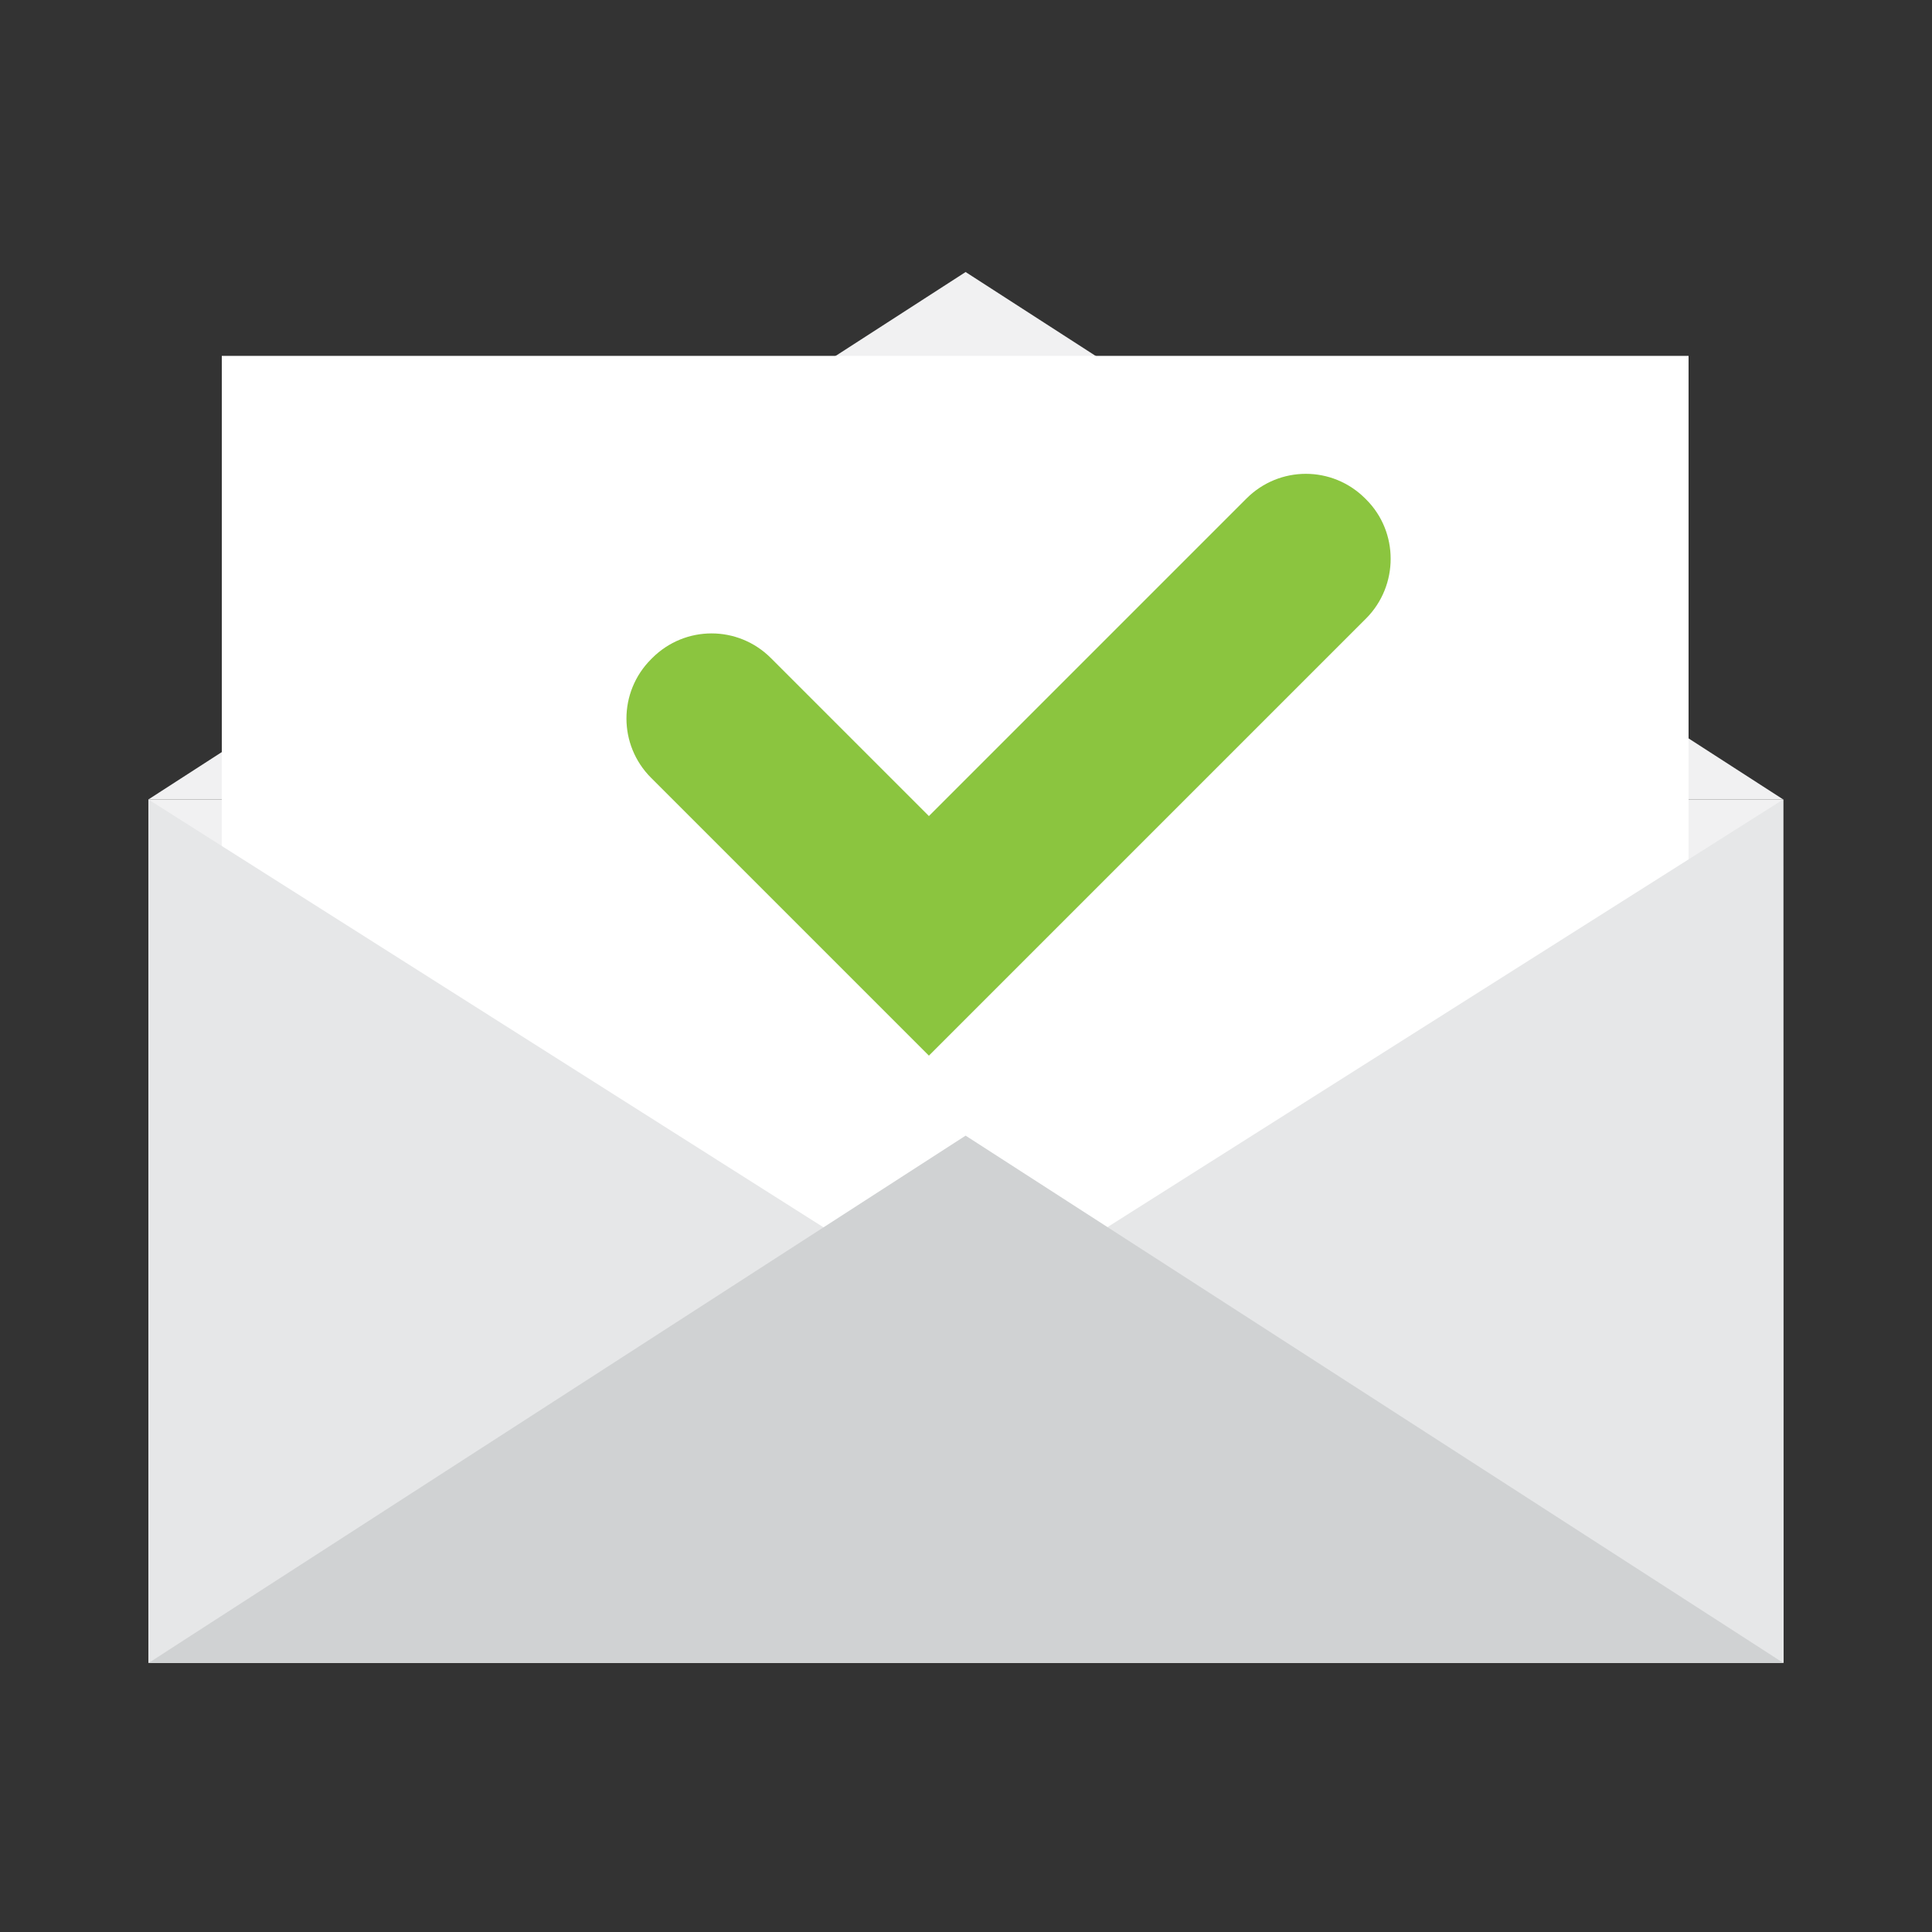
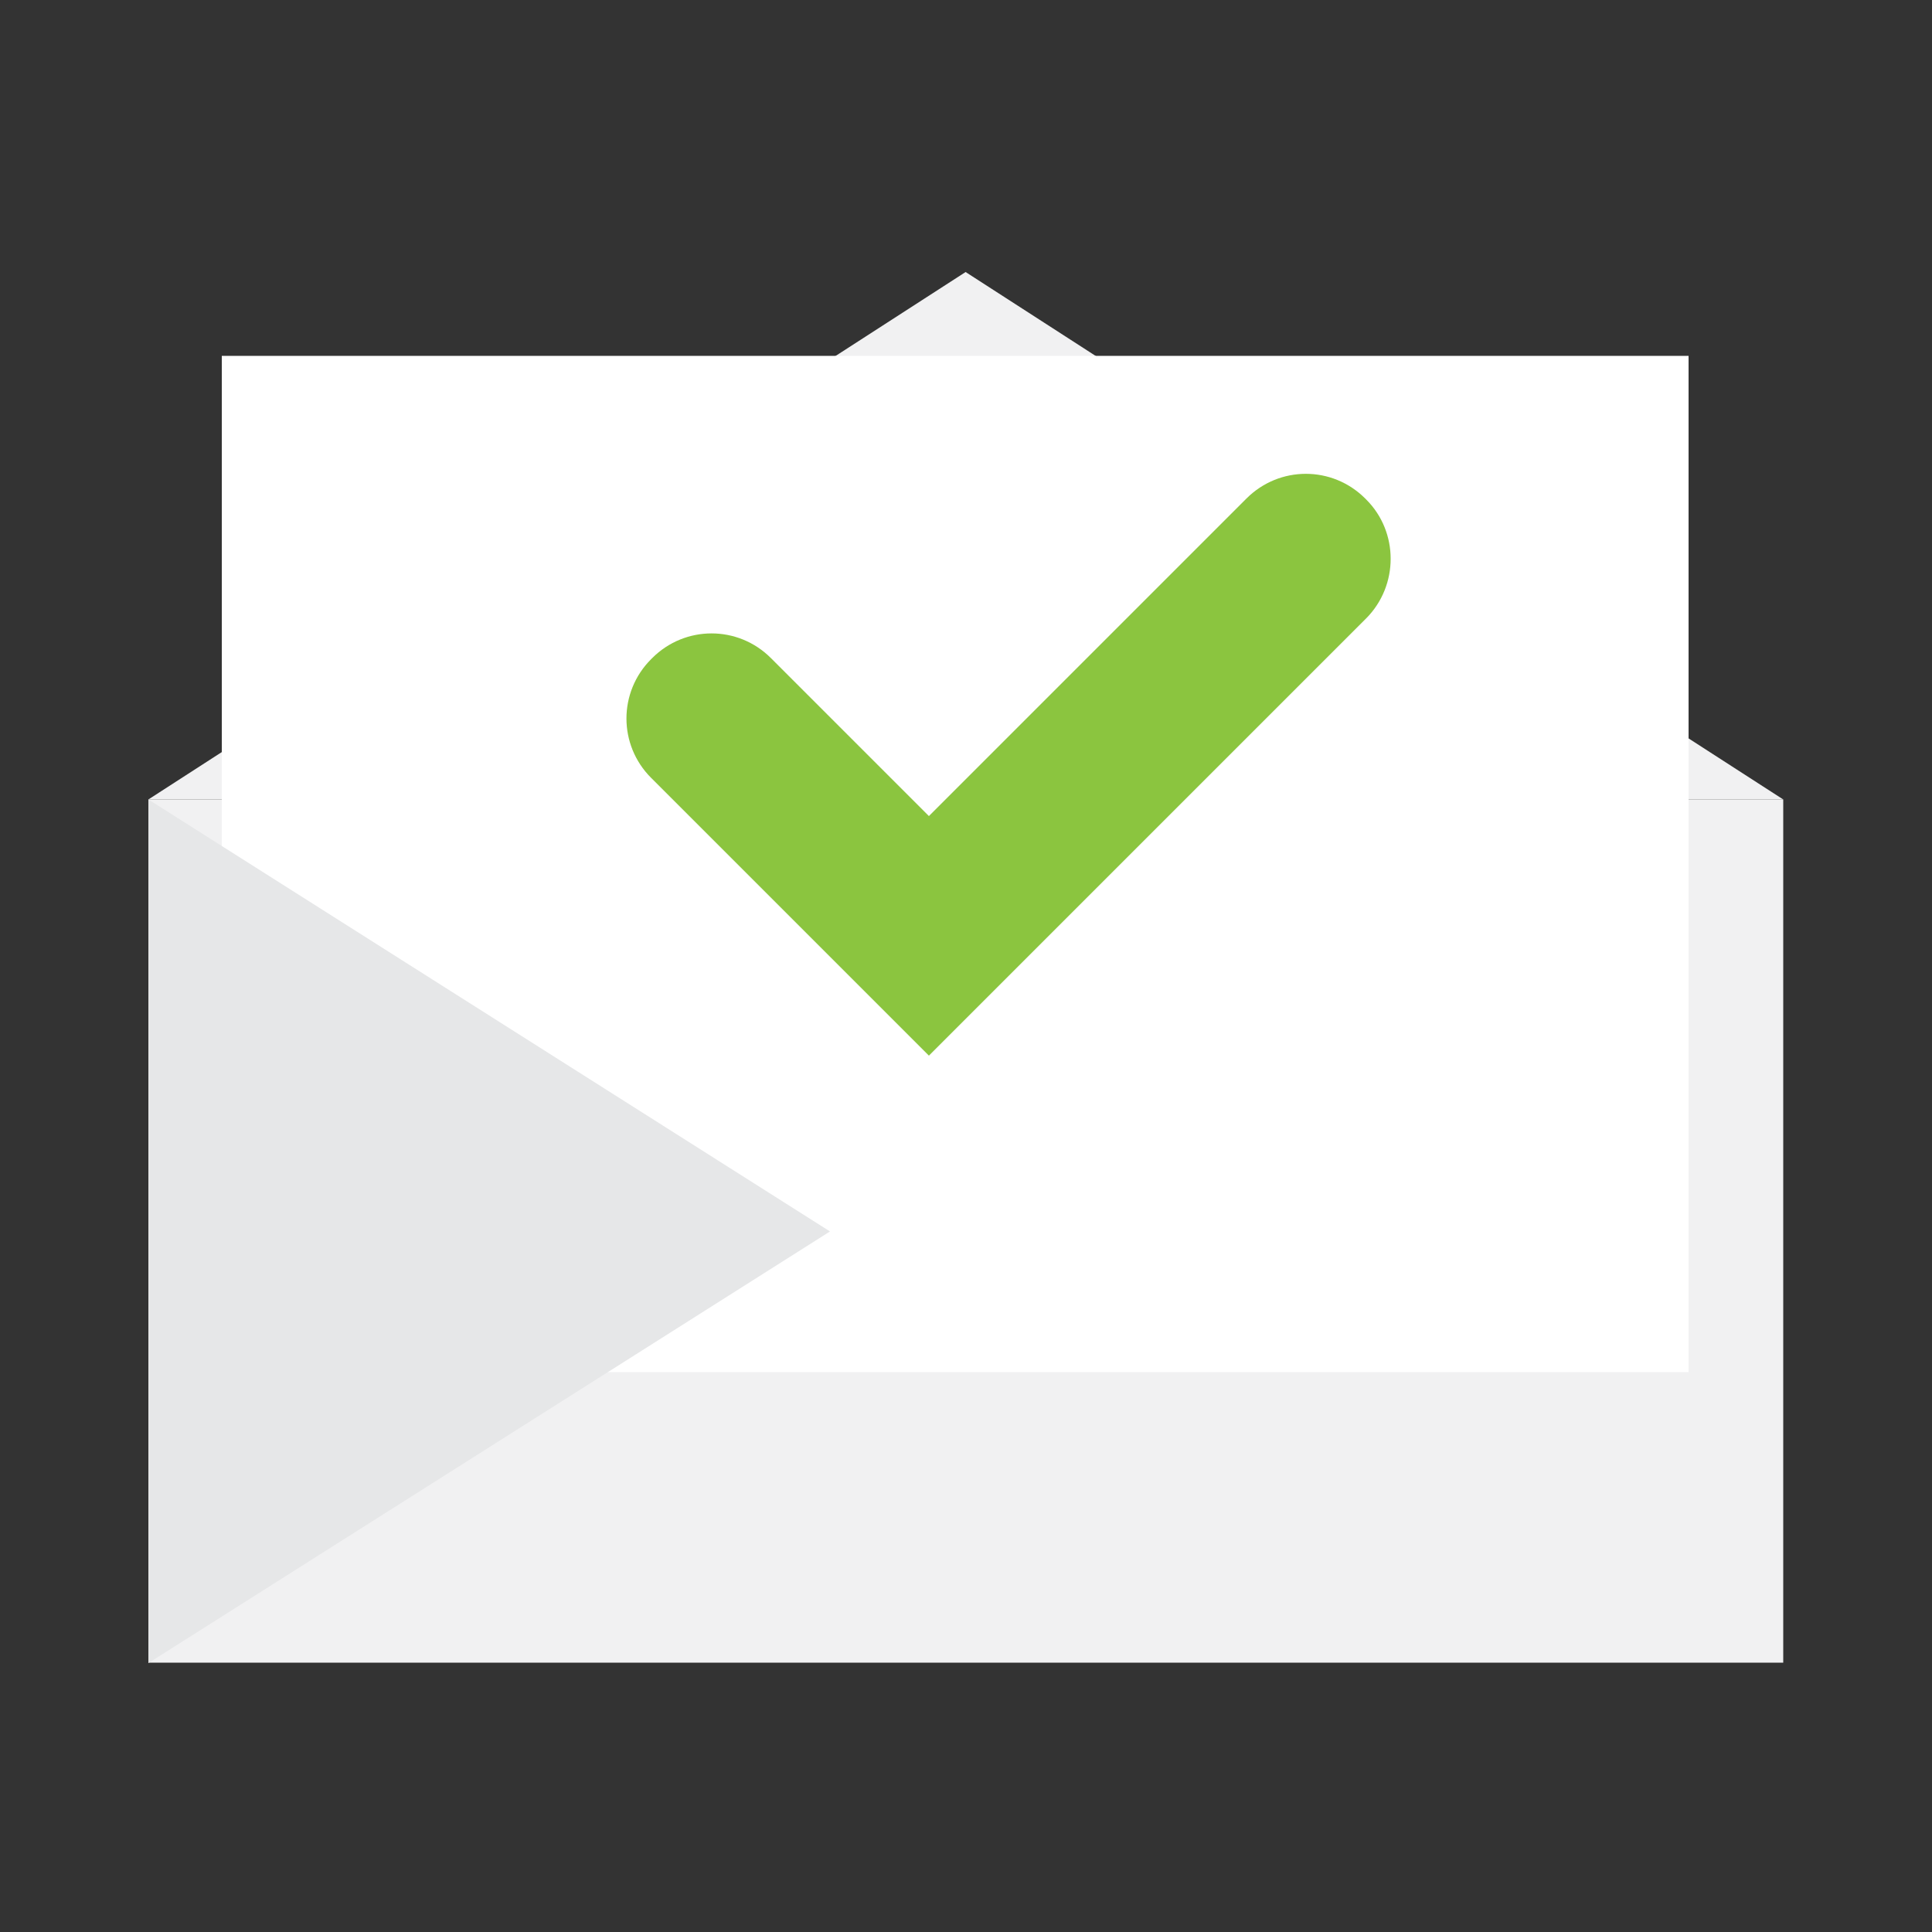
<svg xmlns="http://www.w3.org/2000/svg" version="1.1" id="Calque_1" x="0px" y="0px" viewBox="0 0 500 500" style="enable-background:new 0 0 500 500;" xml:space="preserve">
  <rect x="0" y="0" width="500" height="500" fill="#333333" stroke="none" />
  <style type="text/css">
	.st0{fill:#F1F1F2;}
	.st1{fill:#FFFFFF;}
	.st2{fill:#E6E7E8;}
	.st3{fill:#D0D2D3;}
	.st4{fill:#8BC53F;}
</style>
  <rect x="38.4" y="206.9" class="st0" width="423.1" height="223.4" />
  <polygon class="st0" points="38.4,206.9 249.9,70.4 461.5,206.9 " />
  <rect x="57.4" y="92.1" class="st1" width="379.6" height="263" />
  <g>
    <polygon class="st2" points="38.4,206.9 214.8,318.7 38.4,430.4  " />
-     <polygon class="st2" points="461.6,430.4 285,318.6 461.5,206.9  " />
-     <polygon class="st3" points="38.4,430.4 249.9,293.9 461.6,430.4  " />
  </g>
  <path class="st4" d="M353.6,129.3l-0.3-0.3c-8.5-8.5-22.2-8.5-30.7,0l-82.2,82.2l-40.9-40.9c-8.5-8.5-22.2-8.5-30.7,0l-0.3,0.3  c-8.5,8.5-8.5,22.2,0,30.7l71.9,71.9l0,0l0,0l113.2-113.2C362,151.5,362,137.7,353.6,129.3z" />
</svg>